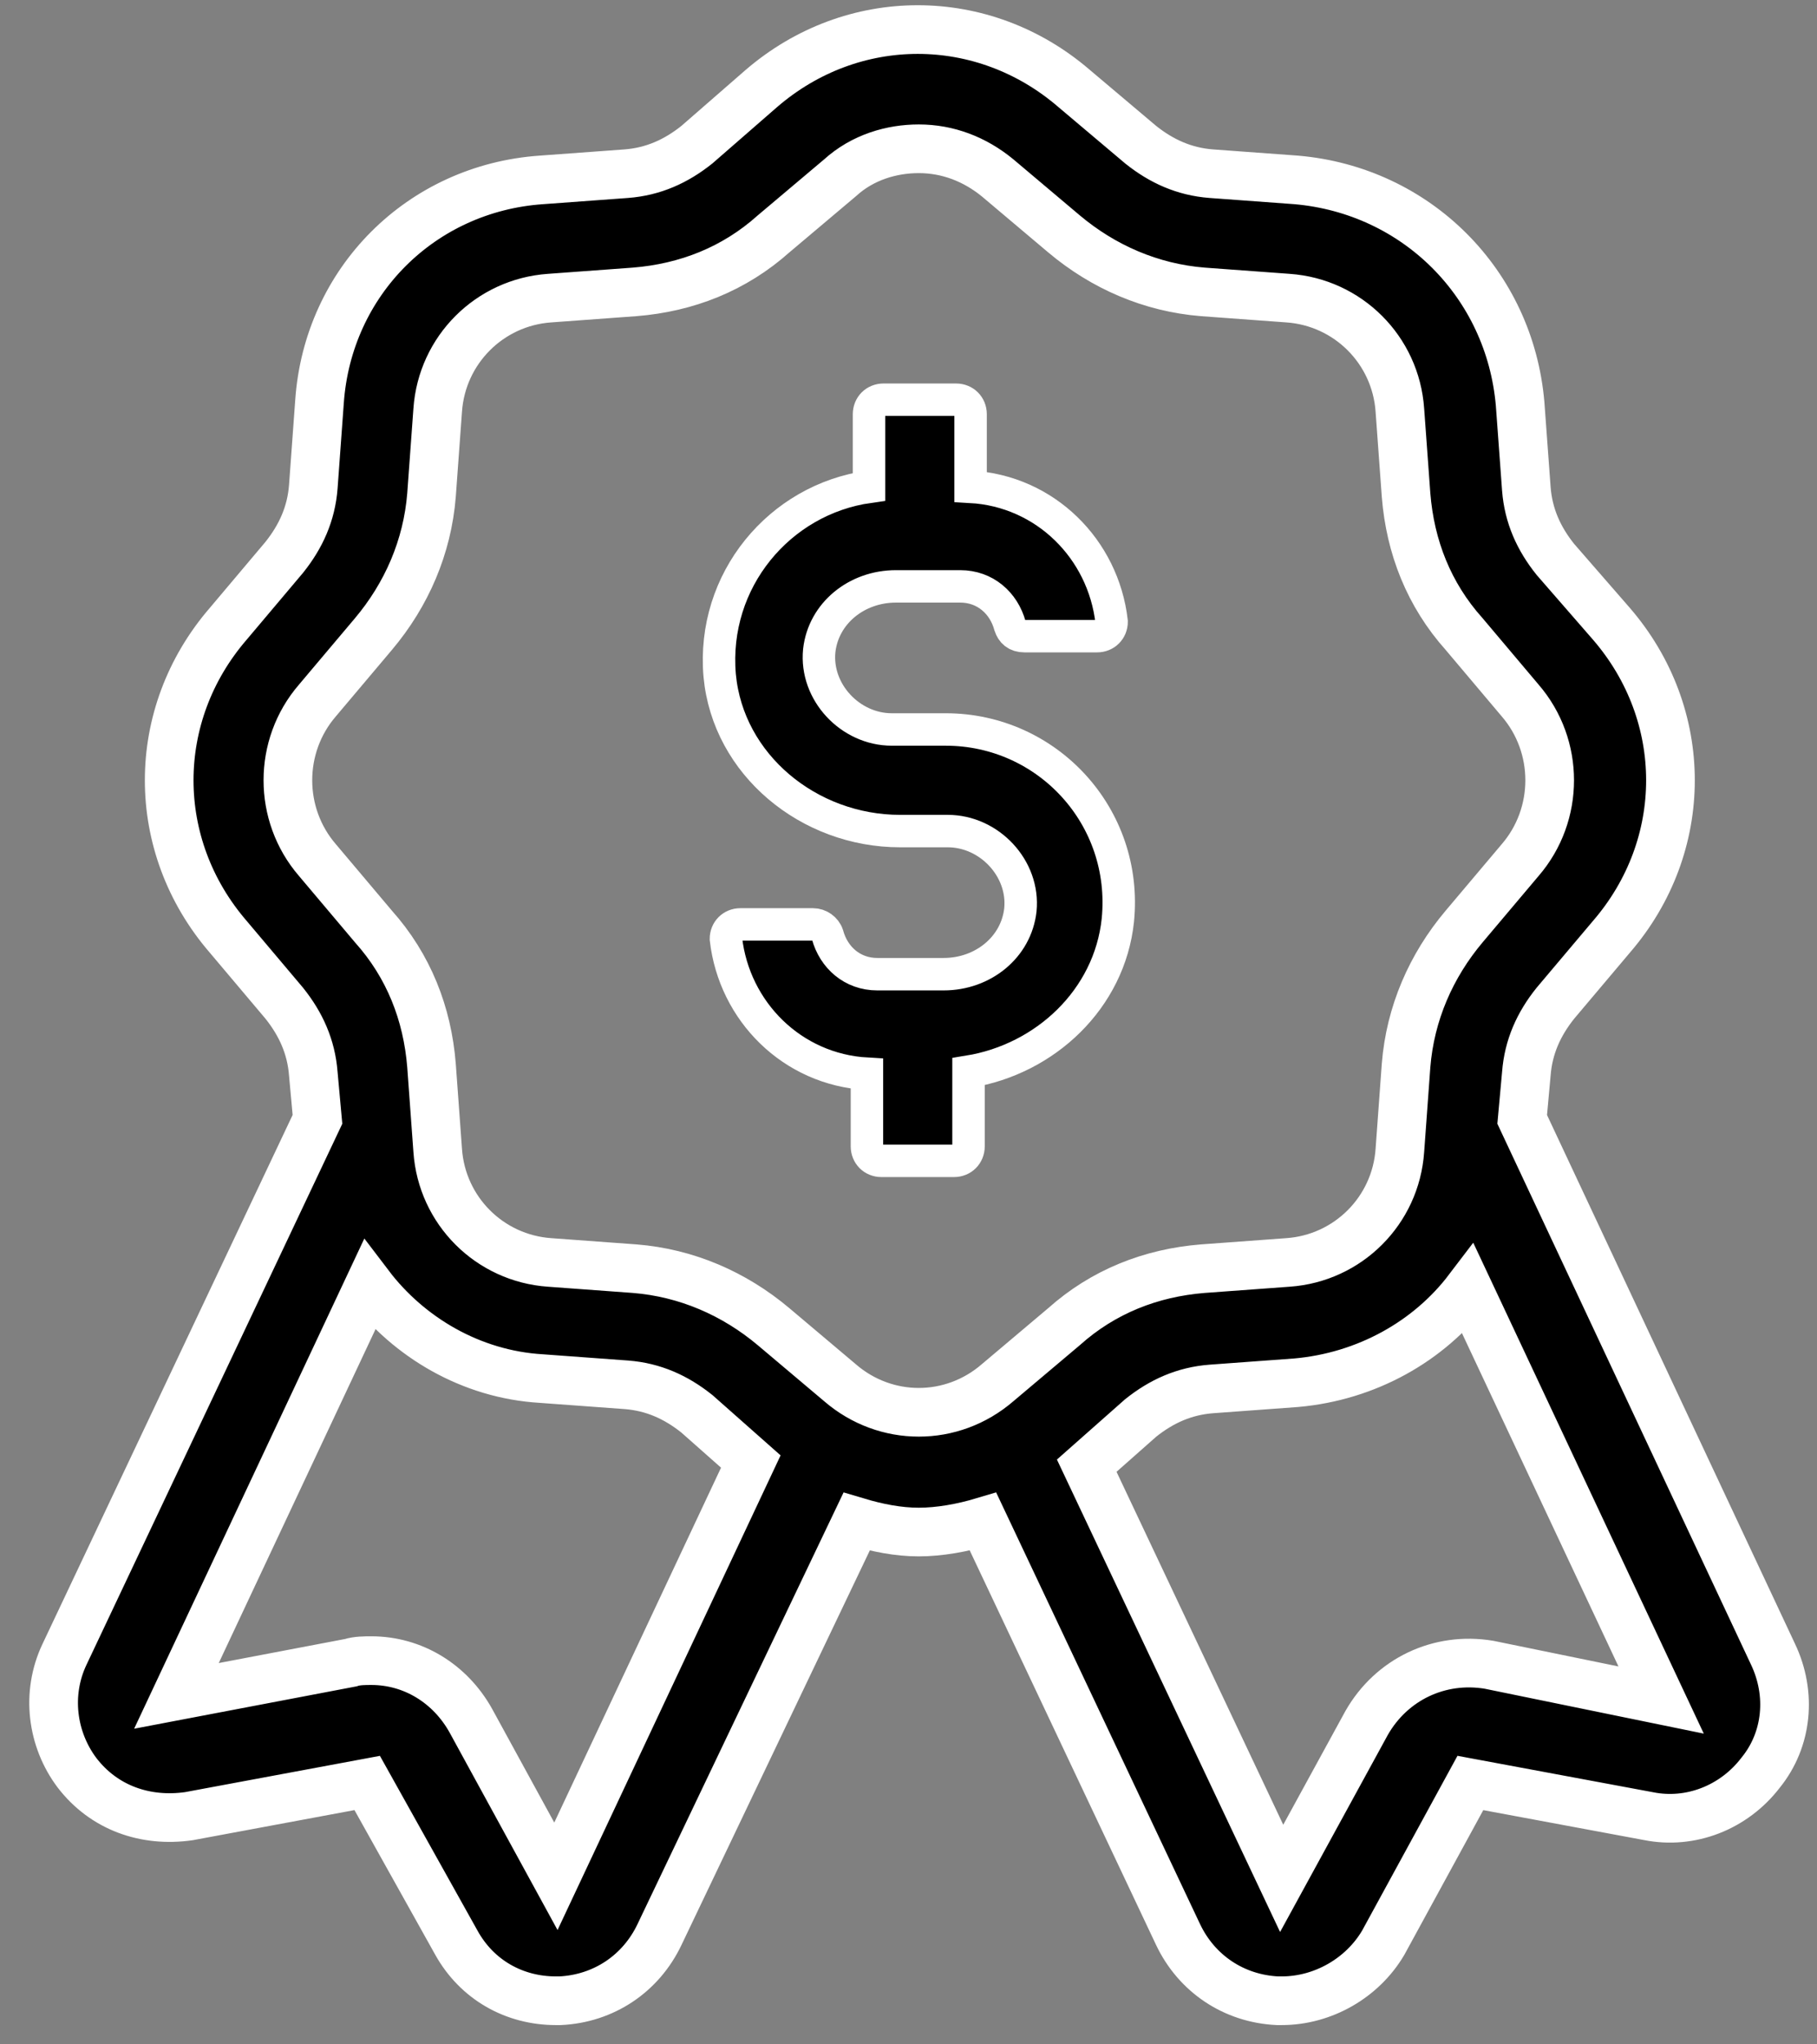
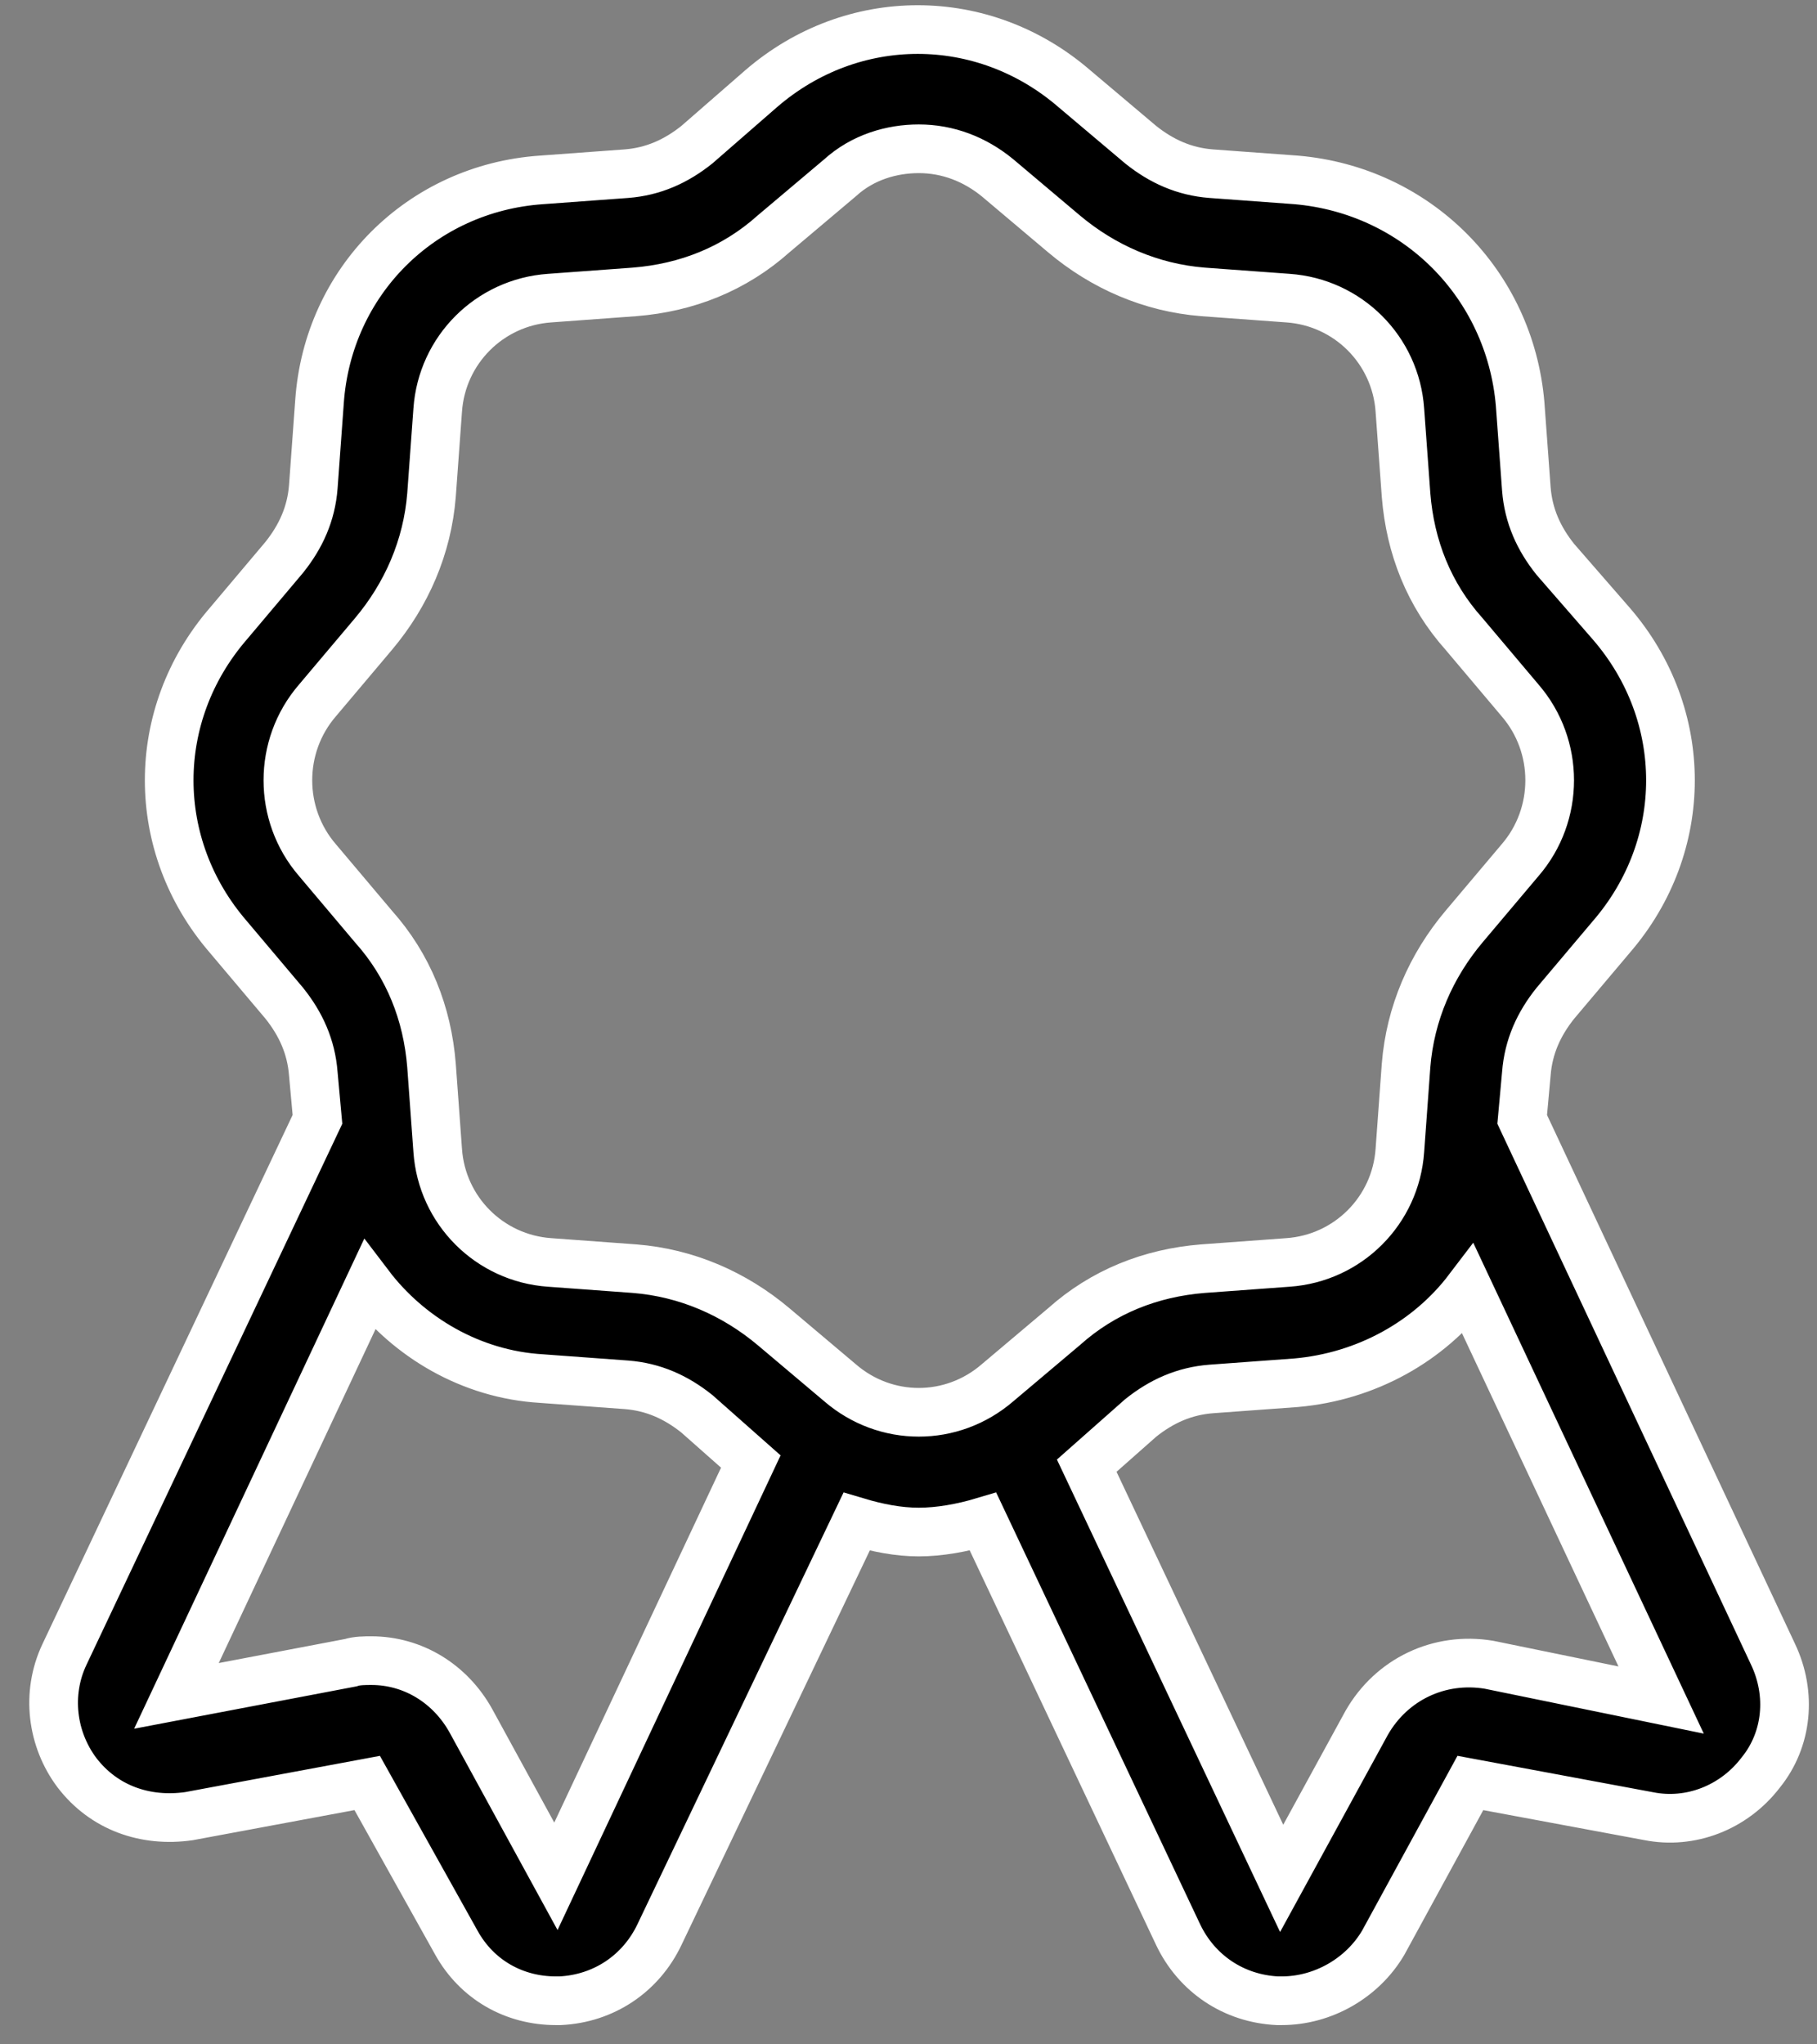
<svg xmlns="http://www.w3.org/2000/svg" width="56" height="63" viewBox="0 0 56 63" fill="none">
  <rect x="0" y="0" width="56" height="63" fill="#808080" stroke="none" />
  <path d="M54.647 50.983L46.914 34.495L47.042 33.089C47.106 32.258 47.425 31.555 47.937 30.916L49.662 28.871C52.091 26.059 52.091 22.032 49.662 19.221L47.937 17.239C47.425 16.6 47.106 15.897 47.042 15.066L46.85 12.446C46.531 8.74 43.655 5.864 39.948 5.544L37.328 5.352C36.497 5.288 35.794 4.969 35.155 4.458L33.11 2.732C30.298 0.304 26.272 0.304 23.46 2.732L21.479 4.458C20.84 4.969 20.137 5.288 19.306 5.352L16.686 5.544C12.979 5.8 10.103 8.676 9.847 12.382L9.656 15.002C9.592 15.833 9.272 16.536 8.761 17.175L7.036 19.221C4.607 22.032 4.607 26.059 7.036 28.871L8.761 30.916C9.272 31.555 9.592 32.258 9.656 33.089L9.784 34.495L1.987 50.983C1.412 52.197 1.603 53.603 2.37 54.626C3.201 55.712 4.479 56.159 5.821 55.968L11.317 54.945L14.065 59.866C14.704 61.017 15.855 61.656 17.133 61.656H17.261C18.603 61.592 19.753 60.825 20.328 59.611L26.4 46.893C27.039 47.084 27.678 47.212 28.317 47.212C28.956 47.212 29.659 47.084 30.298 46.893L36.306 59.611C36.881 60.825 38.031 61.592 39.373 61.656H39.501C40.779 61.656 41.993 60.953 42.632 59.866L45.317 54.945L50.813 55.968C52.091 56.223 53.433 55.712 54.264 54.626C55.094 53.603 55.222 52.197 54.647 50.983ZM17.133 57.821L14.513 53.028C13.874 51.878 12.723 51.175 11.445 51.175C11.254 51.175 10.998 51.175 10.806 51.239L5.438 52.261L11.381 39.607C12.595 41.205 14.513 42.355 16.686 42.483L19.306 42.675C20.137 42.739 20.84 43.058 21.479 43.569L23.14 45.039L17.133 57.821ZM25.889 42.611L23.843 40.885C22.629 39.863 21.159 39.224 19.561 39.096L16.941 38.904C15.088 38.776 13.618 37.306 13.49 35.453L13.299 32.833C13.171 31.235 12.595 29.765 11.509 28.551L9.784 26.506C8.569 25.1 8.569 22.991 9.784 21.585L11.509 19.54C12.532 18.326 13.171 16.856 13.299 15.258L13.49 12.638C13.618 10.785 15.088 9.315 16.941 9.187L19.561 8.995C21.159 8.867 22.629 8.292 23.843 7.206L25.889 5.48C26.591 4.841 27.486 4.585 28.317 4.585C29.212 4.585 30.043 4.905 30.745 5.48L32.791 7.206C34.005 8.228 35.475 8.867 37.072 8.995L39.693 9.187C41.546 9.315 43.016 10.785 43.144 12.638L43.335 15.258C43.463 16.856 44.038 18.326 45.125 19.54L46.85 21.585C48.065 22.991 48.065 25.1 46.85 26.506L45.125 28.551C44.102 29.765 43.463 31.235 43.335 32.833L43.144 35.453C43.016 37.306 41.546 38.776 39.693 38.904L37.072 39.096C35.475 39.224 34.005 39.799 32.791 40.885L30.745 42.611C29.34 43.825 27.294 43.825 25.889 42.611ZM45.892 51.302C44.358 51.047 42.888 51.75 42.121 53.092L39.501 57.885L33.493 45.167L35.155 43.697C35.794 43.186 36.497 42.867 37.328 42.803L39.948 42.611C42.121 42.419 44.038 41.333 45.253 39.735L51.196 52.389L45.892 51.302Z" fill="black" stroke="white" stroke-width="1.5" />
-   <path d="M34.452 28.359C34.771 25.164 32.279 22.48 29.147 22.48H27.485C26.207 22.48 25.121 21.329 25.249 20.051C25.377 18.901 26.399 18.07 27.613 18.07H29.595C30.361 18.07 30.937 18.581 31.128 19.284C31.192 19.476 31.32 19.604 31.576 19.604H33.812C34.068 19.604 34.26 19.412 34.26 19.157C34.004 16.92 32.215 15.13 29.914 15.002V12.766C29.914 12.51 29.722 12.318 29.467 12.318H27.23C26.974 12.318 26.783 12.51 26.783 12.766V15.002C24.035 15.386 21.925 17.878 22.181 20.818C22.437 23.566 24.929 25.611 27.741 25.611H29.211C30.489 25.611 31.576 26.762 31.448 28.04C31.32 29.19 30.297 30.021 29.083 30.021H27.038C26.271 30.021 25.696 29.51 25.504 28.807C25.441 28.615 25.249 28.487 25.057 28.487H22.82C22.565 28.487 22.373 28.679 22.373 28.934C22.628 31.171 24.418 32.961 26.719 33.089V35.325C26.719 35.581 26.91 35.773 27.166 35.773H29.403C29.658 35.773 29.85 35.581 29.85 35.325V33.025C32.215 32.641 34.196 30.788 34.452 28.359Z" fill="black" stroke="white" />
</svg>